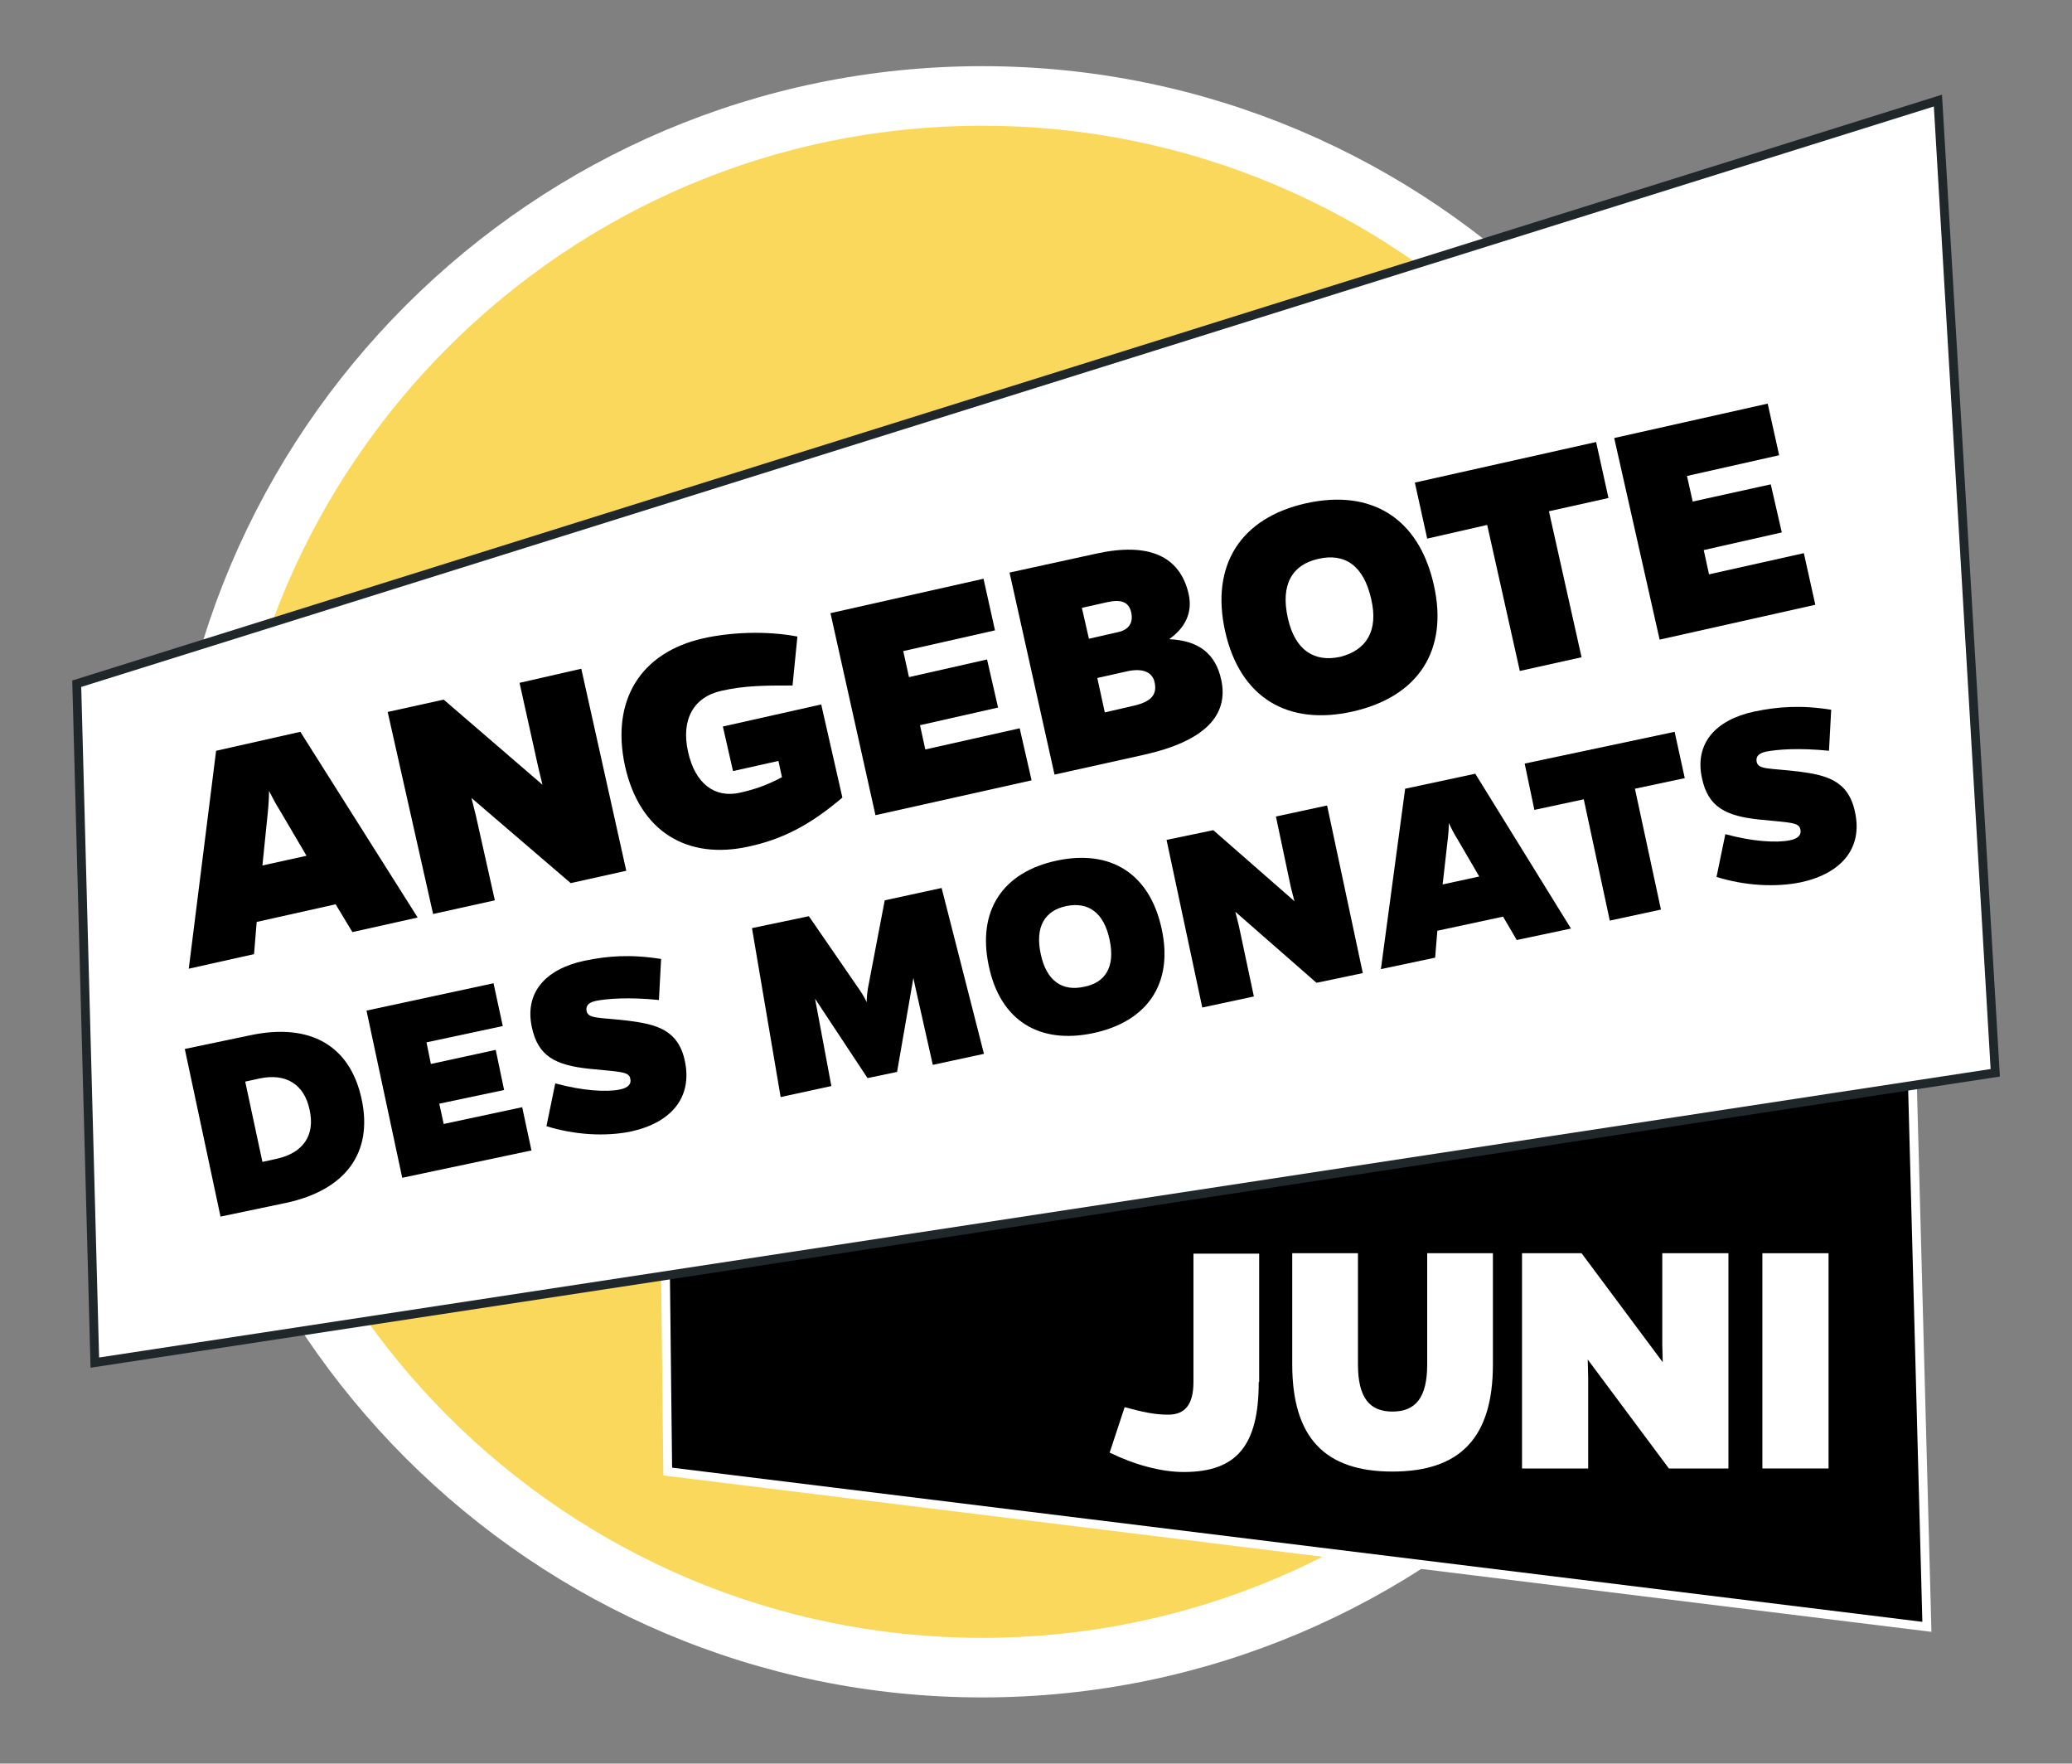
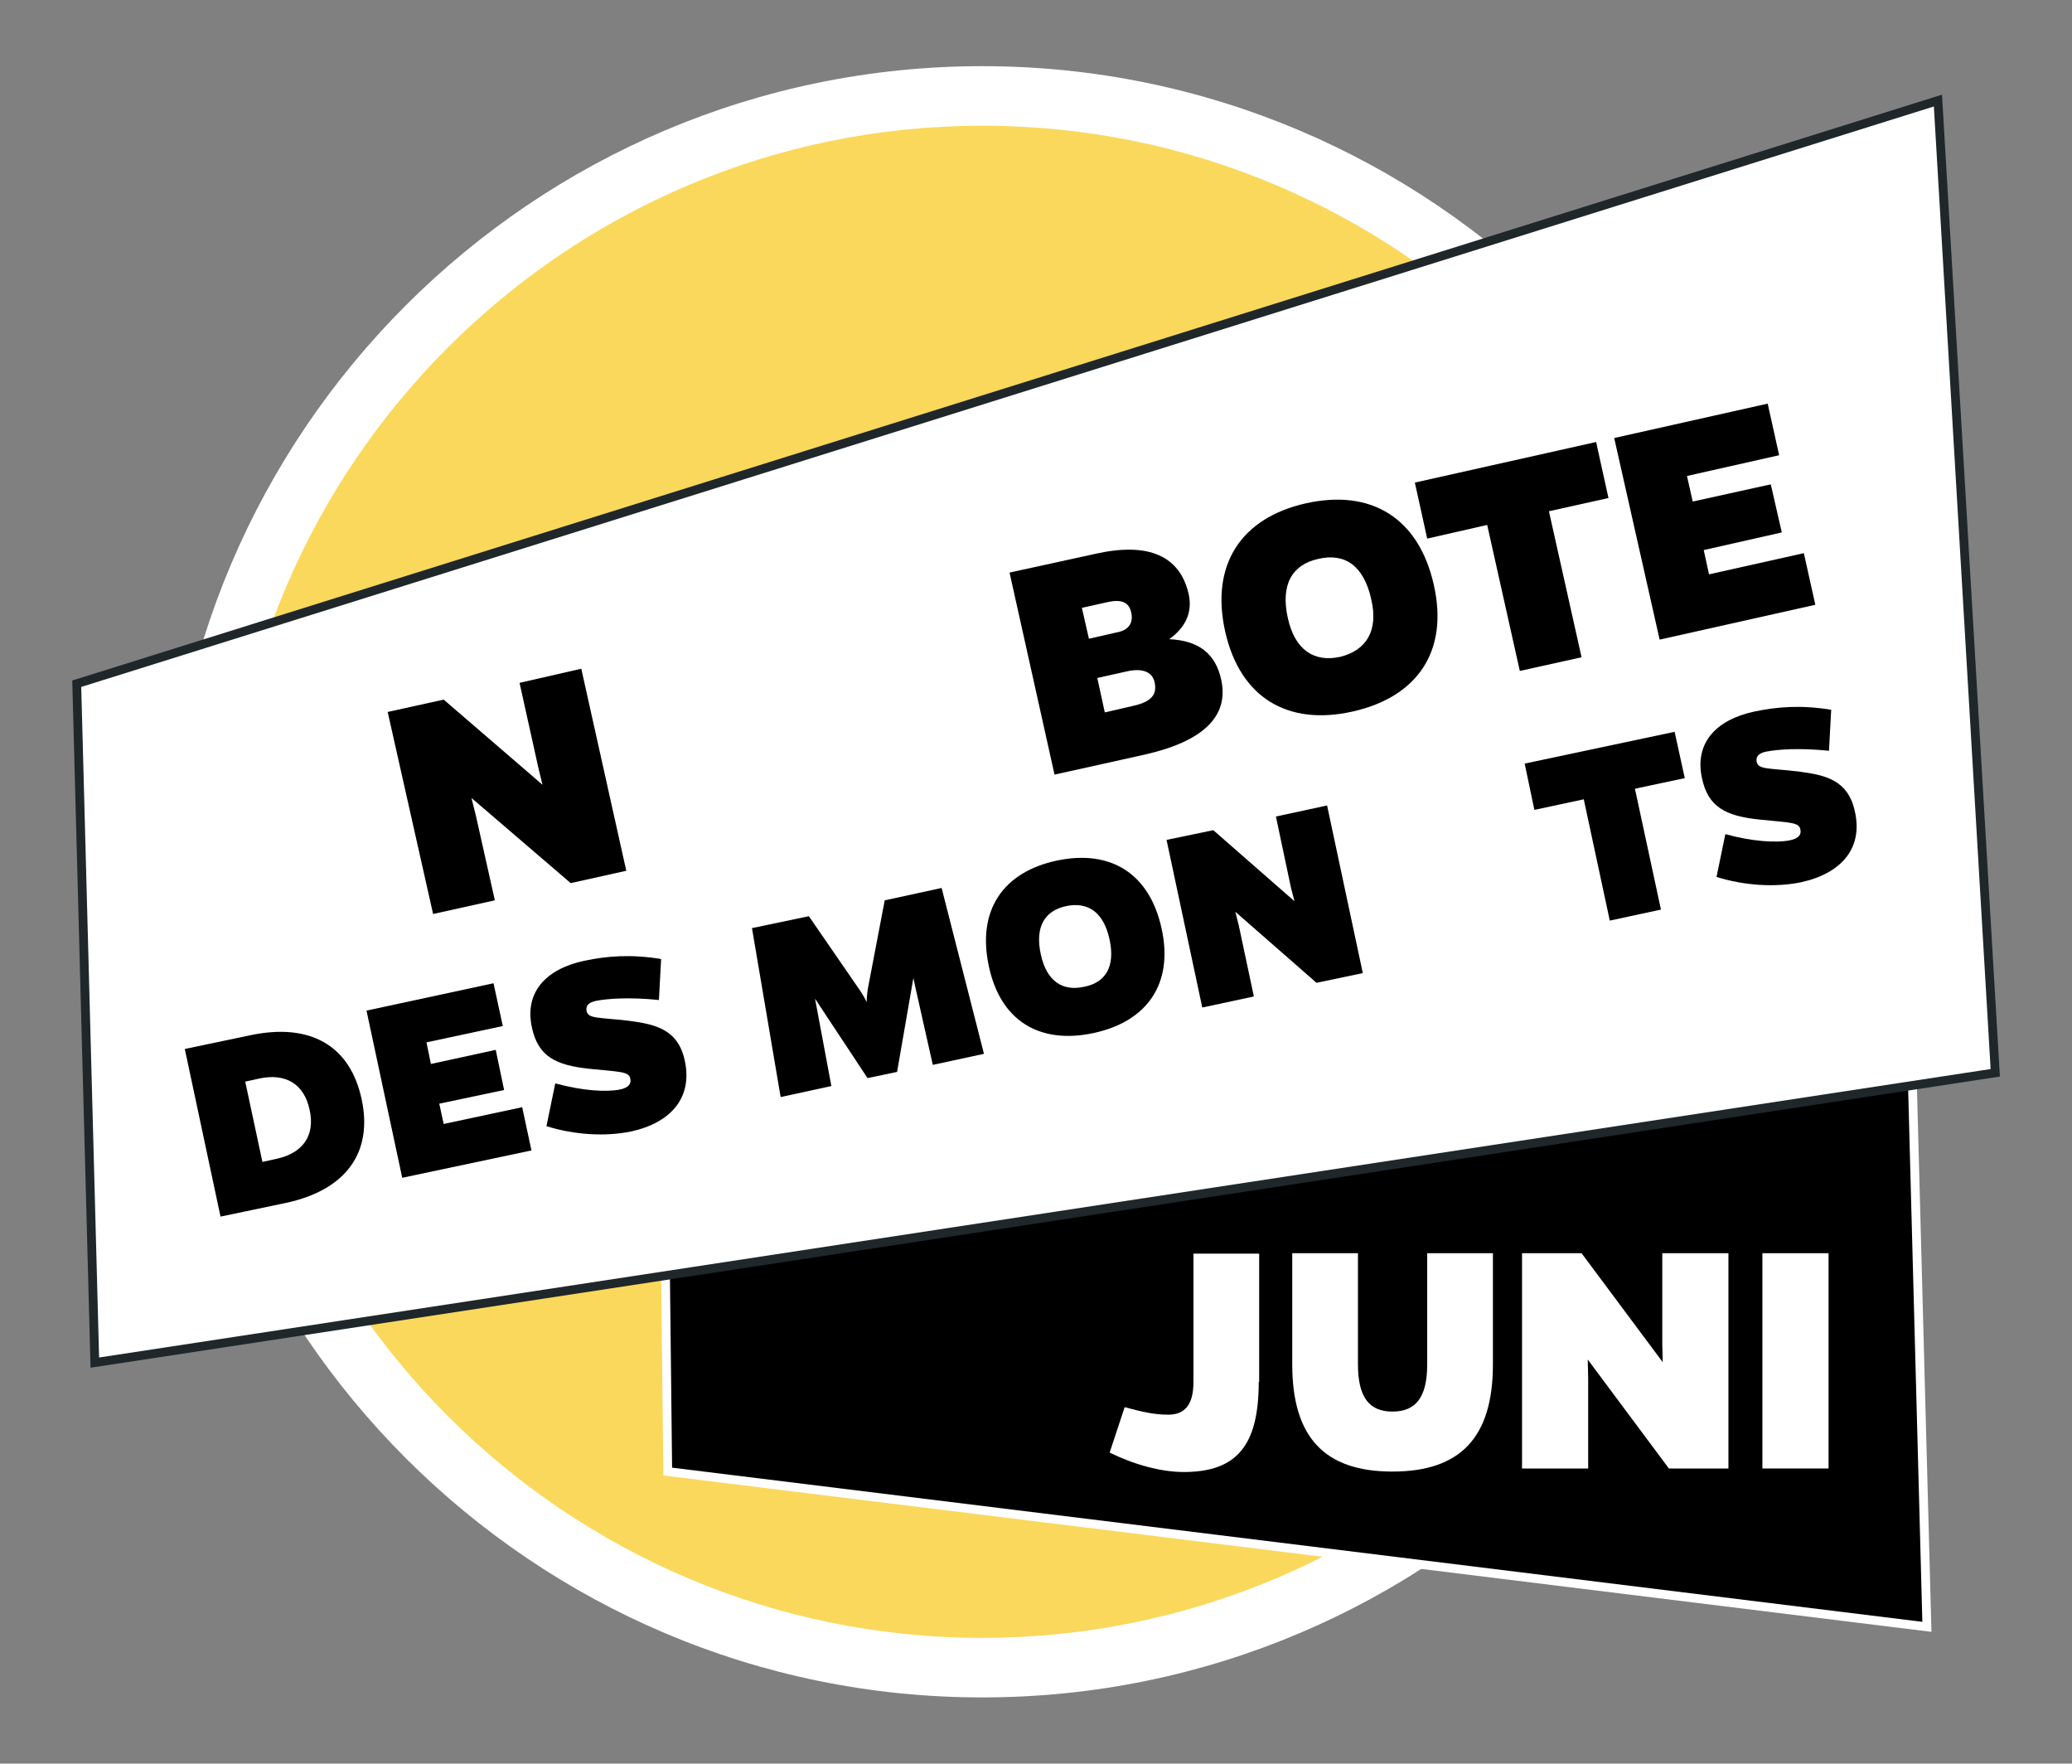
<svg xmlns="http://www.w3.org/2000/svg" xmlns:xlink="http://www.w3.org/1999/xlink" version="1.1" id="Ebene_1" x="0px" y="0px" viewBox="0 0 469.8 399.8" style="enable-background:new 0 0 469.8 399.8;" xml:space="preserve">
  <rect x="0" y="0" width="469.8" height="399.8" fill="#808080" stroke="none" />
  <style type="text/css">
	.st0{clip-path:url(#SVGID_00000016070552418661765180000000269368745576450177_);fill:#FAD85B;}
	.st1{clip-path:url(#SVGID_00000124155432139003452720000003606197893947635100_);fill:#FFFFFF;}
	.st2{fill:none;stroke:#FFFFFF;stroke-width:2;stroke-miterlimit:10;}
	.st3{fill:#FFFFFF;}
	.st4{clip-path:url(#SVGID_00000134969001377462490440000001286774391533241519_);fill:none;stroke:#1F272B;stroke-width:2;}
	.st5{clip-path:url(#SVGID_00000121988577213196570680000002705698989477988778_);}
	.st6{clip-path:url(#SVGID_00000167356423557485693850000013985356584199061664_);}
	.st7{clip-path:url(#SVGID_00000127756668530026953040000004731942421224916878_);}
	.st8{clip-path:url(#SVGID_00000148649775475047752170000001109521960676406184_);}
	.st9{clip-path:url(#SVGID_00000085950958024185558550000008436476362850445203_);}
	.st10{clip-path:url(#SVGID_00000137839707934333220240000013066027360516355765_);}
	.st11{clip-path:url(#SVGID_00000046329622883717858950000004018172937332175492_);}
	.st12{clip-path:url(#SVGID_00000093860493518604093640000015182032138699144861_);}
	.st13{clip-path:url(#SVGID_00000088824483669651390340000007255825641689186481_);}
	.st14{clip-path:url(#SVGID_00000097461570288099997920000015068449088096993463_);}
</style>
  <g>
    <g>
      <g>
        <g>
          <g>
            <g>
              <g>
                <g>
                  <g>
                    <g>
                      <g>
                        <g>
                          <g>
                            <g>
                              <g>
                                <g>
                                  <g>
                                    <g>
                                      <g>
                                        <g>
                                          <defs>
                                            <rect id="SVGID_1_" x="15" y="15" width="439.8" height="369.8" />
                                          </defs>
                                          <clipPath id="SVGID_00000058572330519627258760000006201217288256514196_">
                                            <use xlink:href="#SVGID_1_" style="overflow:visible;" />
                                          </clipPath>
                                          <path style="clip-path:url(#SVGID_00000058572330519627258760000006201217288256514196_);fill:#FAD85B;" d="                      M400.9,199.9c0,98.4-79.8,178.1-178.1,178.1c-98.4,0-178.1-79.8-178.1-178.1s79.6-178.2,178-178.2                      S400.9,101.5,400.9,199.9" />
                                        </g>
                                      </g>
                                    </g>
                                  </g>
                                </g>
                              </g>
                            </g>
                          </g>
                        </g>
                      </g>
                    </g>
                  </g>
                </g>
              </g>
            </g>
            <g>
              <g>
                <g>
                  <g>
                    <g>
                      <g>
                        <g>
                          <g>
                            <g>
                              <g>
                                <g>
                                  <g>
                                    <g>
                                      <g>
                                        <g>
                                          <defs>
                                            <rect id="SVGID_00000112615036533888732170000018301901701904050874_" x="15" y="15" width="439.8" height="369.8" />
                                          </defs>
                                          <clipPath id="SVGID_00000139983845643107539650000004377402430159096962_">
                                            <use xlink:href="#SVGID_00000112615036533888732170000018301901701904050874_" style="overflow:visible;" />
                                          </clipPath>
                                          <path style="clip-path:url(#SVGID_00000139983845643107539650000004377402430159096962_);fill:#FFFFFF;" d="                      M222.7,28.5c-94.5,0-171.4,76.9-171.4,171.4s76.9,171.4,171.4,171.4s171.4-76.9,171.4-171.4                      S317.3,28.5,222.7,28.5 M222.7,384.8c-101.9,0-184.9-82.9-184.9-184.9S120.8,15,222.7,15                      s184.9,82.9,184.9,184.9S324.7,384.8,222.7,384.8" />
                                        </g>
                                      </g>
                                    </g>
                                  </g>
                                </g>
                              </g>
                            </g>
                          </g>
                        </g>
                      </g>
                    </g>
                  </g>
                </g>
              </g>
            </g>
          </g>
          <polygon points="150.1,218.7 151.4,333.6 436.9,368.8 430.4,125.1     " />
          <polygon class="st2" points="150.1,218.7 151.4,333.6 436.9,368.8 430.4,125.1     " />
          <polygon class="st3" points="17.4,155 21.5,308.9 452.4,243.2 439.4,22.8     " />
          <g>
            <g>
              <g>
                <g>
                  <g>
                    <g>
                      <g>
                        <g>
                          <g>
                            <g>
                              <g>
                                <g>
                                  <g>
                                    <g>
                                      <g>
                                        <g>
                                          <defs>
                                            <rect id="SVGID_00000038384336541132758550000007266709552411033989_" x="15" y="15" width="439.8" height="369.8" />
                                          </defs>
                                          <clipPath id="SVGID_00000047743289268515044470000010882733156666359970_">
                                            <use xlink:href="#SVGID_00000038384336541132758550000007266709552411033989_" style="overflow:visible;" />
                                          </clipPath>
                                          <polygon style="clip-path:url(#SVGID_00000047743289268515044470000010882733156666359970_);fill:none;stroke:#1F272B;stroke-width:2;" points="                      17.4,155 21.5,308.9 452.4,243.2 439.4,22.8                     " />
                                        </g>
                                      </g>
                                    </g>
                                  </g>
                                </g>
                              </g>
                            </g>
                          </g>
                        </g>
                      </g>
                    </g>
                  </g>
                </g>
              </g>
            </g>
            <g>
              <g>
                <g>
                  <g>
                    <g>
                      <g>
                        <g>
                          <g>
                            <g>
                              <g>
                                <g>
                                  <g>
                                    <g>
                                      <g>
                                        <g>
                                          <defs>
                                            <rect id="SVGID_00000009591941198861728320000011820122326443959432_" x="15" y="15" width="439.8" height="369.8" />
                                          </defs>
                                          <clipPath id="SVGID_00000080918918935161016010000004099603875471630271_">
                                            <use xlink:href="#SVGID_00000009591941198861728320000011820122326443959432_" style="overflow:visible;" />
                                          </clipPath>
                                          <path style="clip-path:url(#SVGID_00000080918918935161016010000004099603875471630271_);" d="M62.7,262.7                      c6-1.3,8.8-5.3,7.5-11.1c-1.2-5.8-5.4-8.4-11.4-7.1l-3.2,0.7l3.9,18.2L62.7,262.7z M56.7,234.7                      c13.6-2.9,22.7,2.3,25.3,14.5c2.6,12.1-3.6,20.6-17.2,23.5L50,275.8l-8.1-38L56.7,234.7z" />
                                        </g>
                                      </g>
                                    </g>
                                  </g>
                                </g>
                              </g>
                            </g>
                          </g>
                        </g>
                      </g>
                    </g>
                  </g>
                </g>
              </g>
            </g>
          </g>
          <polygon points="91.2,267 83.1,229.1 111.9,222.9 114,232.6 96.7,236.3 97.7,241.2 112.4,238 114.3,247.1 99.6,250.2       100.6,254.8 118.4,251 120.5,260.8     " />
          <g>
            <g>
              <g>
                <g>
                  <g>
                    <g>
                      <g>
                        <g>
                          <g>
                            <g>
                              <g>
                                <g>
                                  <g>
                                    <g>
                                      <g>
                                        <g>
                                          <defs>
                                            <rect id="SVGID_00000117654479526776613440000008839962444965511062_" x="15" y="15" width="439.8" height="369.8" />
                                          </defs>
                                          <clipPath id="SVGID_00000150068262653829006410000015793900629221545864_">
                                            <use xlink:href="#SVGID_00000117654479526776613440000008839962444965511062_" style="overflow:visible;" />
                                          </clipPath>
                                          <path style="clip-path:url(#SVGID_00000150068262653829006410000015793900629221545864_);" d="M149.4,226.7                      c-6.8-0.7-11.8-0.3-14.3,0.2c-1.8,0.4-2.3,1.2-2.1,2.3c0.4,1.8,2.7,1.4,9.5,2.2c6.1,0.8,11.3,1.9,12.8,9.2                      c1.7,8.2-3.1,13.9-12.2,15.9c-5.8,1.2-12.8,0.8-19.2-1.2l2-9.7c6.2,1.7,11.6,2,14.6,1.4                      c2.1-0.4,2.7-1.4,2.4-2.5c-0.3-1.6-2.3-1.5-9.2-2.2c-7.7-0.8-11.7-2.8-13.1-9.4c-1.7-7.8,3-13.2,11.9-15.1                      c5.3-1.1,10.5-1.5,17.4-0.4L149.4,226.7z" />
                                        </g>
                                      </g>
                                    </g>
                                  </g>
                                </g>
                              </g>
                            </g>
                          </g>
                        </g>
                      </g>
                    </g>
                  </g>
                </g>
              </g>
            </g>
            <g>
              <g>
                <g>
                  <g>
                    <g>
                      <g>
                        <g>
                          <g>
                            <g>
                              <g>
                                <g>
                                  <g>
                                    <g>
                                      <g>
                                        <g>
                                          <defs>
                                            <rect id="SVGID_00000027600346741849628990000013556358542559216793_" x="15" y="15" width="439.8" height="369.8" />
                                          </defs>
                                          <clipPath id="SVGID_00000057844966729481856310000010499448643637549466_">
                                            <use xlink:href="#SVGID_00000027600346741849628990000013556358542559216793_" style="overflow:visible;" />
                                          </clipPath>
                                          <path style="clip-path:url(#SVGID_00000057844966729481856310000010499448643637549466_);" d="M207.5,223.6                      l-0.4-1.9l-3.7,21.3l-6.7,1.4l-11.9-18l0.3,1.6l3.4,18.2l-11.5,2.5l-6.5-38.3l12.9-2.7l11.5,16.7                      c0.7,1,1.3,2.1,1.6,2.8c0-0.7,0.1-2,0.3-3.2l3.8-19.9l12.9-2.8l9.6,37.6l-11.6,2.5L207.5,223.6z" />
                                        </g>
                                      </g>
                                    </g>
                                  </g>
                                </g>
                              </g>
                            </g>
                          </g>
                        </g>
                      </g>
                    </g>
                  </g>
                </g>
              </g>
            </g>
            <g>
              <g>
                <g>
                  <g>
                    <g>
                      <g>
                        <g>
                          <g>
                            <g>
                              <g>
                                <g>
                                  <g>
                                    <g>
                                      <g>
                                        <g>
                                          <defs>
                                            <rect id="SVGID_00000028298041978542959870000011986027481954289855_" x="15" y="15" width="439.8" height="369.8" />
                                          </defs>
                                          <clipPath id="SVGID_00000053503115952633125650000010869330949876628355_">
                                            <use xlink:href="#SVGID_00000028298041978542959870000011986027481954289855_" style="overflow:visible;" />
                                          </clipPath>
                                          <path style="clip-path:url(#SVGID_00000053503115952633125650000010869330949876628355_);" d="M251.6,213.1                      c-1.3-6.3-4.9-8.7-9.8-7.7c-4.9,1-7.2,4.7-5.8,11c1.3,6,4.9,8.4,9.8,7.3C250.6,222.8,252.9,219.2,251.6,213.1                       M263.4,210.6c2.7,12.4-3.3,21-15.5,23.6c-12.2,2.6-21.1-2.8-23.7-15.2c-2.7-12.6,3.2-21.3,15.4-23.9                      C251.8,192.5,260.7,198,263.4,210.6" />
                                        </g>
                                      </g>
                                    </g>
                                  </g>
                                </g>
                              </g>
                            </g>
                          </g>
                        </g>
                      </g>
                    </g>
                  </g>
                </g>
              </g>
            </g>
          </g>
          <polygon points="298.5,222.8 280.1,206.7 280.9,209.9 284.3,225.9 272.6,228.4 264.5,190.4 275.1,188.2 293.5,204.3       292.7,201.2 289.3,185.1 300.9,182.6 309,220.6     " />
          <g>
            <g>
              <g>
                <g>
                  <g>
                    <g>
                      <g>
                        <g>
                          <g>
                            <g>
                              <g>
                                <g>
                                  <g>
                                    <g>
                                      <g>
                                        <g>
                                          <defs>
                                            <rect id="SVGID_00000120553113176170253000000013533998231758452915_" x="15" y="15" width="439.8" height="369.8" />
                                          </defs>
                                          <clipPath id="SVGID_00000049918059161254834670000014670945580271940272_">
                                            <use xlink:href="#SVGID_00000120553113176170253000000013533998231758452915_" style="overflow:visible;" />
                                          </clipPath>
-                                           <path style="clip-path:url(#SVGID_00000049918059161254834670000014670945580271940272_);" d="M330.5,190.3                      c-0.9-1.4-1.5-2.7-2-3.7c0,1.2-0.1,2.6-0.3,4.2l-1.1,9.7l8.3-1.8L330.5,190.3z M325.4,217.1l-12.3,2.6l5.5-40.9                      l15.9-3.4l21.7,35.1l-12.3,2.6l-3.1-5.3l-14.9,3.2L325.4,217.1z" />
                                        </g>
                                      </g>
                                    </g>
                                  </g>
                                </g>
                              </g>
                            </g>
                          </g>
                        </g>
                      </g>
                    </g>
                  </g>
                </g>
              </g>
            </g>
          </g>
          <polygon points="370.7,178.8 376.6,206.2 365,208.7 359.1,181.2 347.9,183.6 345.7,173.1 379.7,165.9 382,176.4     " />
          <g>
            <g>
              <g>
                <g>
                  <g>
                    <g>
                      <g>
                        <g>
                          <g>
                            <g>
                              <g>
                                <g>
                                  <g>
                                    <g>
                                      <g>
                                        <g>
                                          <defs>
                                            <rect id="SVGID_00000110434889903399960410000004928543855098549139_" x="15" y="15" width="439.8" height="369.8" />
                                          </defs>
                                          <clipPath id="SVGID_00000094582440507221936450000000667984905766424990_">
                                            <use xlink:href="#SVGID_00000110434889903399960410000004928543855098549139_" style="overflow:visible;" />
                                          </clipPath>
                                          <path style="clip-path:url(#SVGID_00000094582440507221936450000000667984905766424990_);" d="M414.7,170.2                      c-6.8-0.7-11.8-0.3-14.3,0.2c-1.8,0.4-2.3,1.2-2.1,2.3c0.4,1.8,2.7,1.4,9.5,2.2c6.1,0.8,11.3,1.9,12.8,9.2                      c1.8,8.2-3.1,13.9-12.2,15.9c-5.8,1.2-12.8,0.8-19.2-1.2l2-9.7c6.2,1.7,11.6,2,14.6,1.4                      c2.1-0.4,2.7-1.4,2.4-2.5c-0.3-1.6-2.3-1.5-9.2-2.2c-7.7-0.8-11.7-2.8-13.1-9.4c-1.7-7.8,3-13.2,11.9-15.1                      c5.3-1.1,10.6-1.5,17.4-0.4L414.7,170.2z" />
                                        </g>
                                      </g>
                                    </g>
                                  </g>
                                </g>
                              </g>
                            </g>
                          </g>
                        </g>
                      </g>
                    </g>
                  </g>
                </g>
              </g>
            </g>
            <g>
              <g>
                <g>
                  <g>
                    <g>
                      <g>
                        <g>
                          <g>
                            <g>
                              <g>
                                <g>
                                  <g>
                                    <g>
                                      <g>
                                        <g>
                                          <defs>
                                            <rect id="SVGID_00000042723567993191315640000009206116971389533079_" x="15" y="15" width="439.8" height="369.8" />
                                          </defs>
                                          <clipPath id="SVGID_00000134947562414455299440000015951574793828556696_">
                                            <use xlink:href="#SVGID_00000042723567993191315640000009206116971389533079_" style="overflow:visible;" />
                                          </clipPath>
-                                           <path style="clip-path:url(#SVGID_00000134947562414455299440000015951574793828556696_);" d="M63.5,183.8                      c-1.1-1.7-1.8-3.2-2.5-4.5c0,1.4-0.1,3.1-0.3,5.1l-1.2,11.8l10-2.2L63.5,183.8z M57.6,216.3l-14.8,3.3l6.2-49.4                      l19.1-4.3L94.7,208l-14.8,3.3l-3.8-6.3l-17.9,4L57.6,216.3z" />
                                        </g>
                                      </g>
                                    </g>
                                  </g>
                                </g>
                              </g>
                            </g>
                          </g>
                        </g>
                      </g>
                    </g>
                  </g>
                </g>
              </g>
            </g>
          </g>
          <polygon points="129.4,200.2 106.9,180.9 107.9,184.9 112.2,204.1 98.2,207.2 87.9,161.4 100.6,158.6 123,177.9 122.1,174.2       117.8,154.8 131.8,151.6 142,197.4     " />
          <g>
            <g>
              <g>
                <g>
                  <g>
                    <g>
                      <g>
                        <g>
                          <g>
                            <g>
                              <g>
                                <g>
                                  <g>
                                    <g>
                                      <g>
                                        <g>
                                          <defs>
                                            <rect id="SVGID_00000148652153244644819340000010524629789607174842_" x="15" y="15" width="439.8" height="369.8" />
                                          </defs>
                                          <clipPath id="SVGID_00000136408621802120315270000006542783101755879346_">
                                            <use xlink:href="#SVGID_00000148652153244644819340000010524629789607174842_" style="overflow:visible;" />
                                          </clipPath>
-                                           <path style="clip-path:url(#SVGID_00000136408621802120315270000006542783101755879346_);" d="M191,180.8                      c-7.5,6.4-13.8,9.5-21.2,11.1c-13.9,3.1-24.8-3.3-28.1-18.3c-3.2-14.8,3.5-25.7,17.8-28.9                      c5.8-1.3,13.9-1.8,21.3-0.4l-1.1,11.1c-6.3,0-10.8,0-16.1,1.2c-6.4,1.4-9.2,6.6-7.6,13.8                      c1.6,7.3,6.1,10.6,11.8,9.3c3.1-0.7,5.9-1.6,9.5-3.5l-0.8-3.7l-10.3,2.3l-2.3-10.1l22.3-5L191,180.8z" />
-                                         </g>
-                                       </g>
-                                     </g>
-                                   </g>
-                                 </g>
-                               </g>
-                             </g>
-                           </g>
-                         </g>
-                       </g>
-                     </g>
-                   </g>
-                 </g>
-               </g>
-             </g>
-           </g>
-           <polygon points="198.5,184.8 188.3,139 223,131.2 225.6,142.9 204.8,147.6 206.1,153.5 223.8,149.5 226.3,160.4 208.6,164.4       209.8,169.9 231.2,165.1 233.9,176.9     " />
+                                         </g>
+                                       </g>
+                                     </g>
+                                   </g>
+                                 </g>
+                               </g>
+                             </g>
+                           </g>
+                         </g>
+                       </g>
+                     </g>
+                   </g>
+                 </g>
+               </g>
+             </g>
+           </g>
          <g>
            <g>
              <g>
                <g>
                  <g>
                    <g>
                      <g>
                        <g>
                          <g>
                            <g>
                              <g>
                                <g>
                                  <g>
                                    <g>
                                      <g>
                                        <g>
                                          <defs>
                                            <rect id="SVGID_00000003800335512156125460000008696863463416799669_" x="15" y="15" width="439.8" height="369.8" />
                                          </defs>
                                          <clipPath id="SVGID_00000072961888196850725660000014584793444690657716_">
                                            <use xlink:href="#SVGID_00000003800335512156125460000008696863463416799669_" style="overflow:visible;" />
                                          </clipPath>
                                          <path style="clip-path:url(#SVGID_00000072961888196850725660000014584793444690657716_);" d="M257,160                      c4-0.9,5.4-2.5,4.8-5.3c-0.5-2.4-2.8-3.3-6.3-2.5l-6.7,1.5l1.7,7.8L257,160z M253.5,143.3                      c2.4-0.5,3.5-2.1,3-4.4c-0.5-2.4-2.2-3.1-5.4-2.4l-5.8,1.3l1.6,7L253.5,143.3z M248.6,125.5                      c11.8-2.6,18.9,0.5,20.9,9.1c1,4.4-0.9,7.8-4.4,10.3c6.6,0.3,10.5,3.2,11.8,9.2c1.8,8.3-4.1,14-17.5,17                      l-20.3,4.5l-10.2-45.8L248.6,125.5z" />
                                        </g>
                                      </g>
                                    </g>
                                  </g>
                                </g>
                              </g>
                            </g>
                          </g>
                        </g>
                      </g>
                    </g>
                  </g>
                </g>
              </g>
            </g>
            <g>
              <g>
                <g>
                  <g>
                    <g>
                      <g>
                        <g>
                          <g>
                            <g>
                              <g>
                                <g>
                                  <g>
                                    <g>
                                      <g>
                                        <g>
                                          <defs>
                                            <rect id="SVGID_00000114793844733066517560000016188300897792114307_" x="15" y="15" width="439.8" height="369.8" />
                                          </defs>
                                          <clipPath id="SVGID_00000024716232610575685140000006777130243552700327_">
                                            <use xlink:href="#SVGID_00000114793844733066517560000016188300897792114307_" style="overflow:visible;" />
                                          </clipPath>
                                          <path style="clip-path:url(#SVGID_00000024716232610575685140000006777130243552700327_);" d="M310.9,135.8                      c-1.7-7.6-6-10.5-12-9.1c-5.9,1.3-8.6,5.8-6.9,13.4c1.6,7.3,6,10.1,11.9,8.8C309.8,147.4,312.6,143,310.9,135.8                       M325.1,132.6c3.4,15-3.7,25.4-18.4,28.7c-14.7,3.3-25.5-3.1-28.9-18.1c-3.4-15.2,3.6-25.8,18.3-29.1                      C310.9,110.8,321.7,117.4,325.1,132.6" />
                                        </g>
                                      </g>
                                    </g>
                                  </g>
                                </g>
                              </g>
                            </g>
                          </g>
                        </g>
                      </g>
                    </g>
                  </g>
                </g>
              </g>
            </g>
          </g>
          <polygon points="351.2,115.9 358.6,149 344.6,152.1 337.2,119 323.6,122.1 320.8,109.4 361.9,100.2 364.7,112.9     " />
          <polygon points="376.3,145 366,99.3 400.8,91.5 403.4,103.2 382.5,107.9 383.8,113.7 401.5,109.8 404,120.7 386.3,124.7       387.5,130.2 409,125.4 411.6,137.1     " />
        </g>
      </g>
    </g>
  </g>
  <g>
    <path class="st3" d="M285.4,313.3c0,14.3-4.9,20.4-17,20.4c-5.2,0-11.3-1.7-16.8-4.4l3.4-10.3c4.1,1.1,6.7,1.7,9.9,1.7   c3.7,0,5.7-2.2,5.7-7.4v-29.1h14.9V313.3z" />
    <path class="st3" d="M338.5,309.3c0,16.6-7.4,24.3-22.8,24.3c-15.4,0-22.7-7.8-22.7-24.3v-25.2h14.9v25.2c0,7.5,2.6,10.7,7.8,10.7   c5.3,0,7.9-3.2,7.9-10.7v-25.2h14.9V309.3z" />
    <path class="st3" d="M378.4,332.9L360,308.2l0.1,4.2v20.5h-15v-48.8h13.5l18.4,24.7l-0.1-4v-20.7h15v48.8H378.4z" />
    <path class="st3" d="M399.6,332.9v-48.8h15v48.8H399.6z" />
  </g>
</svg>